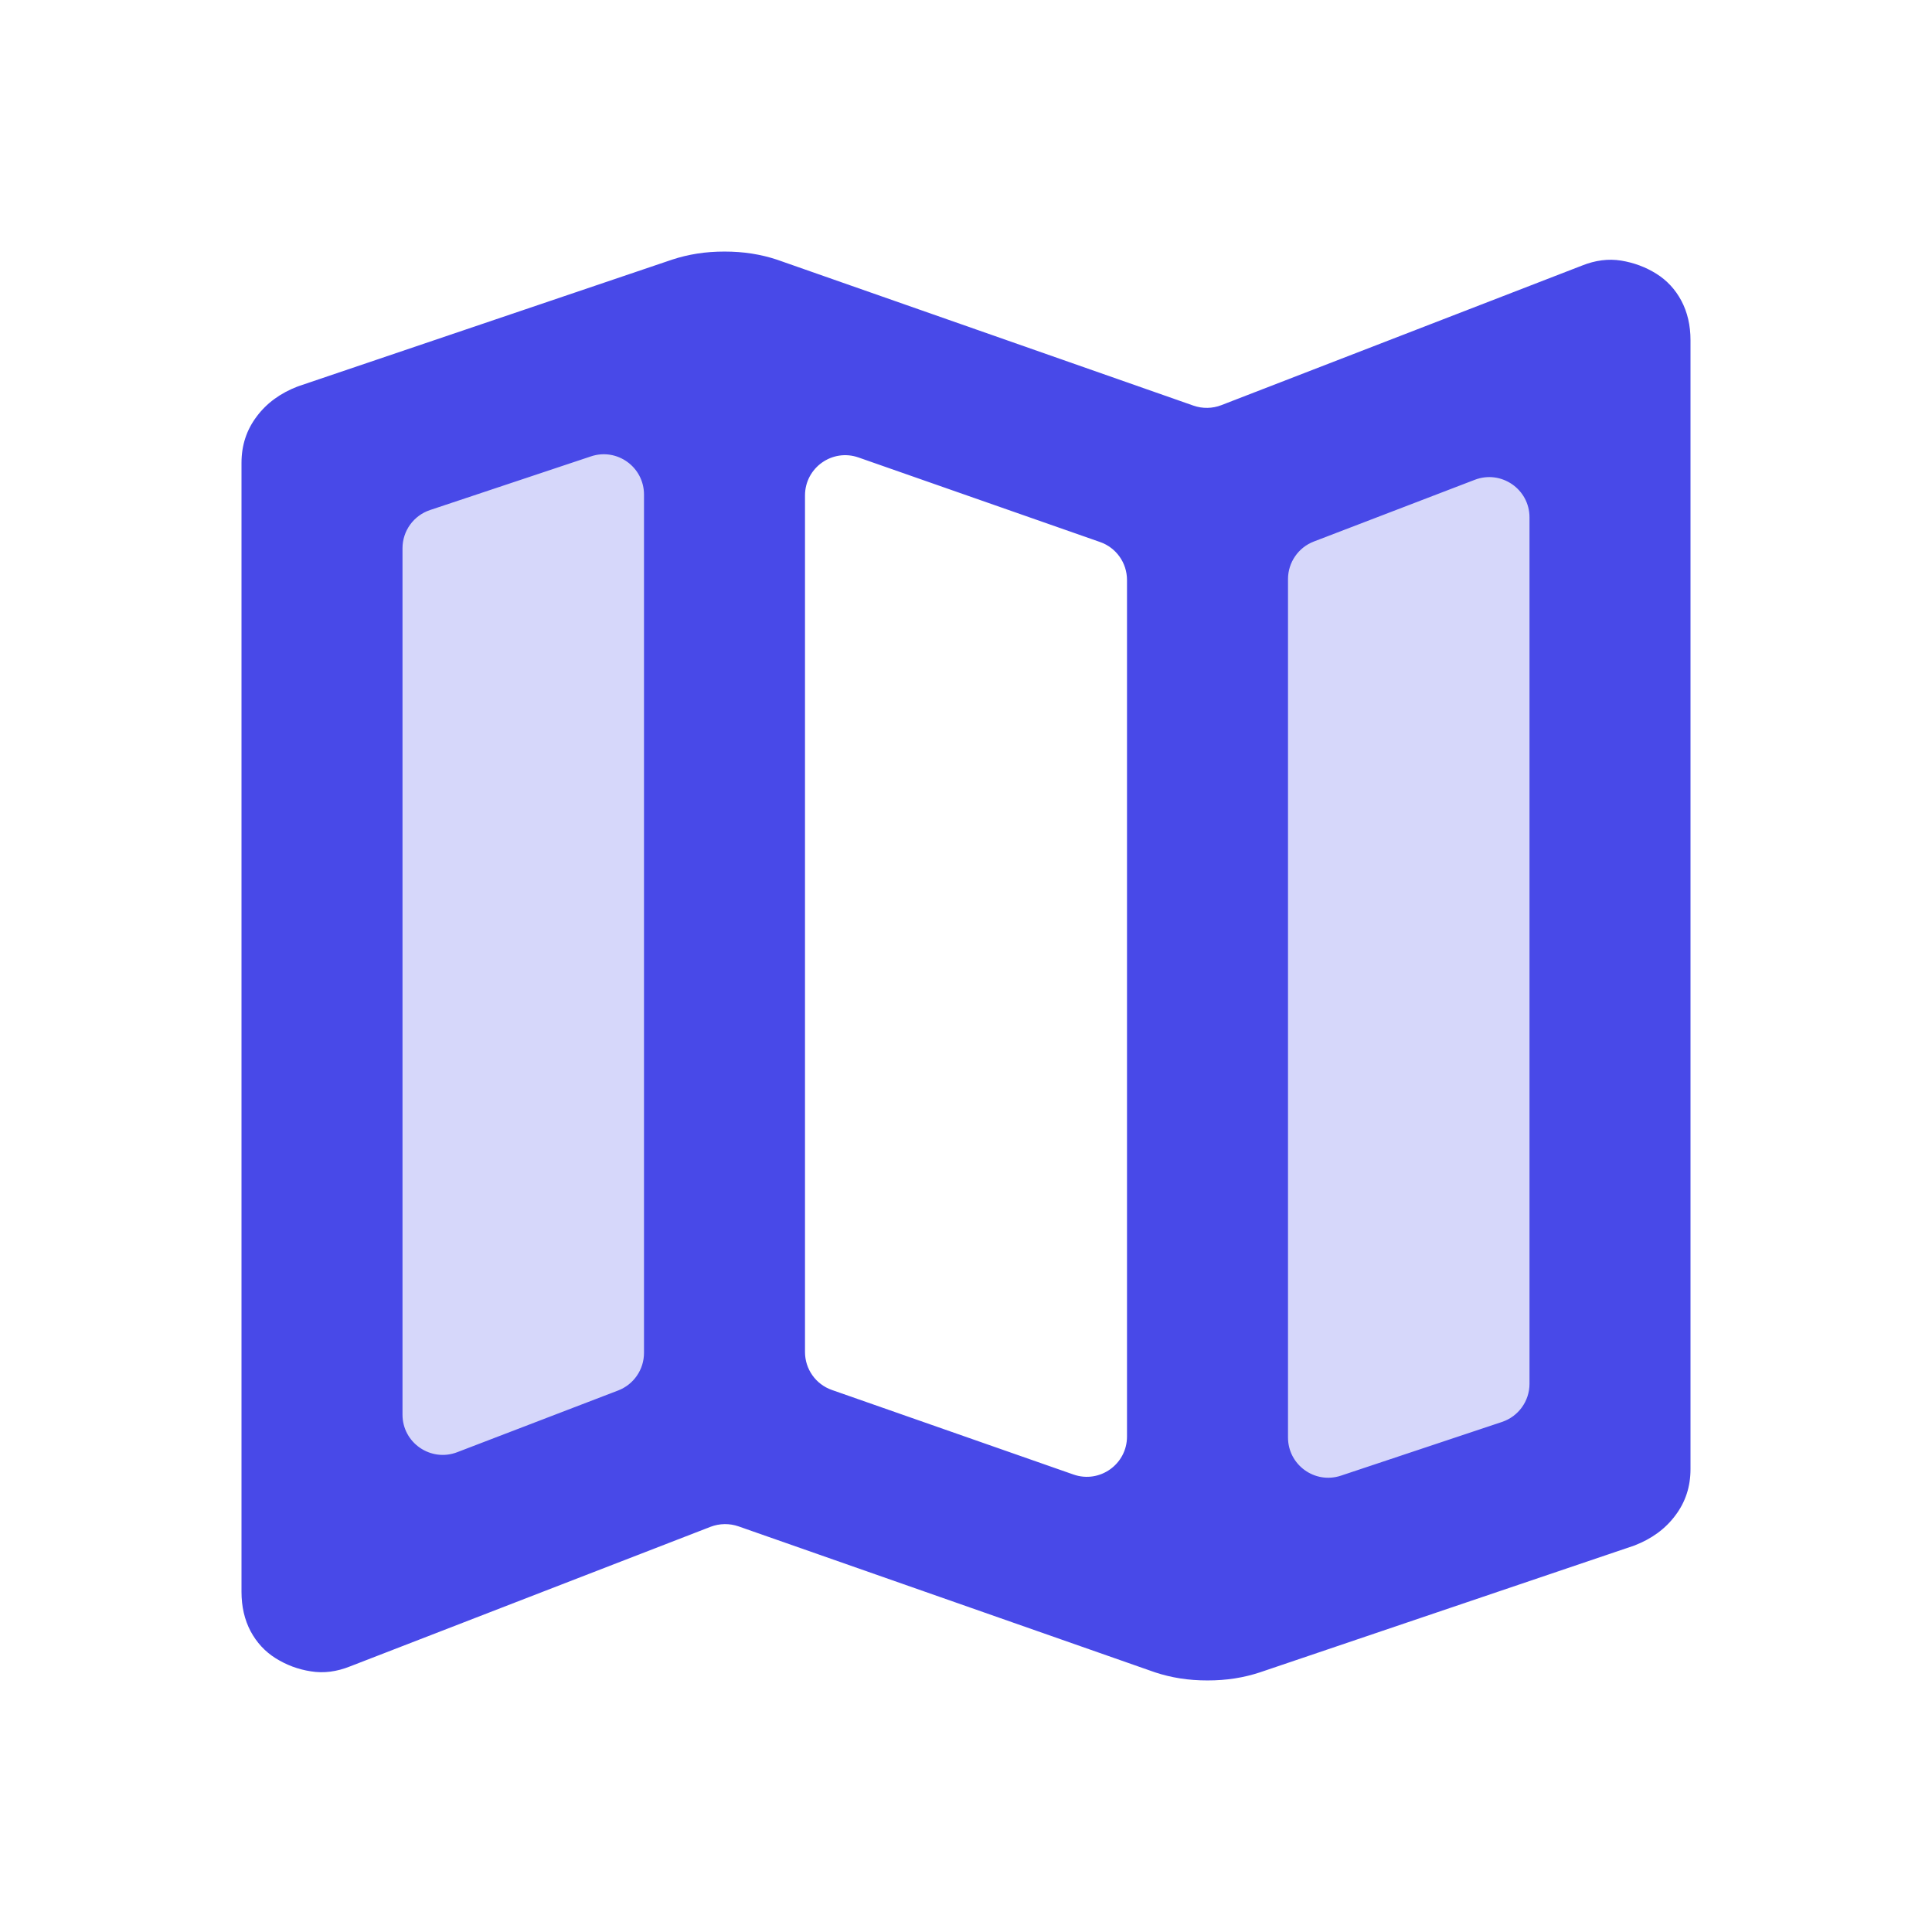
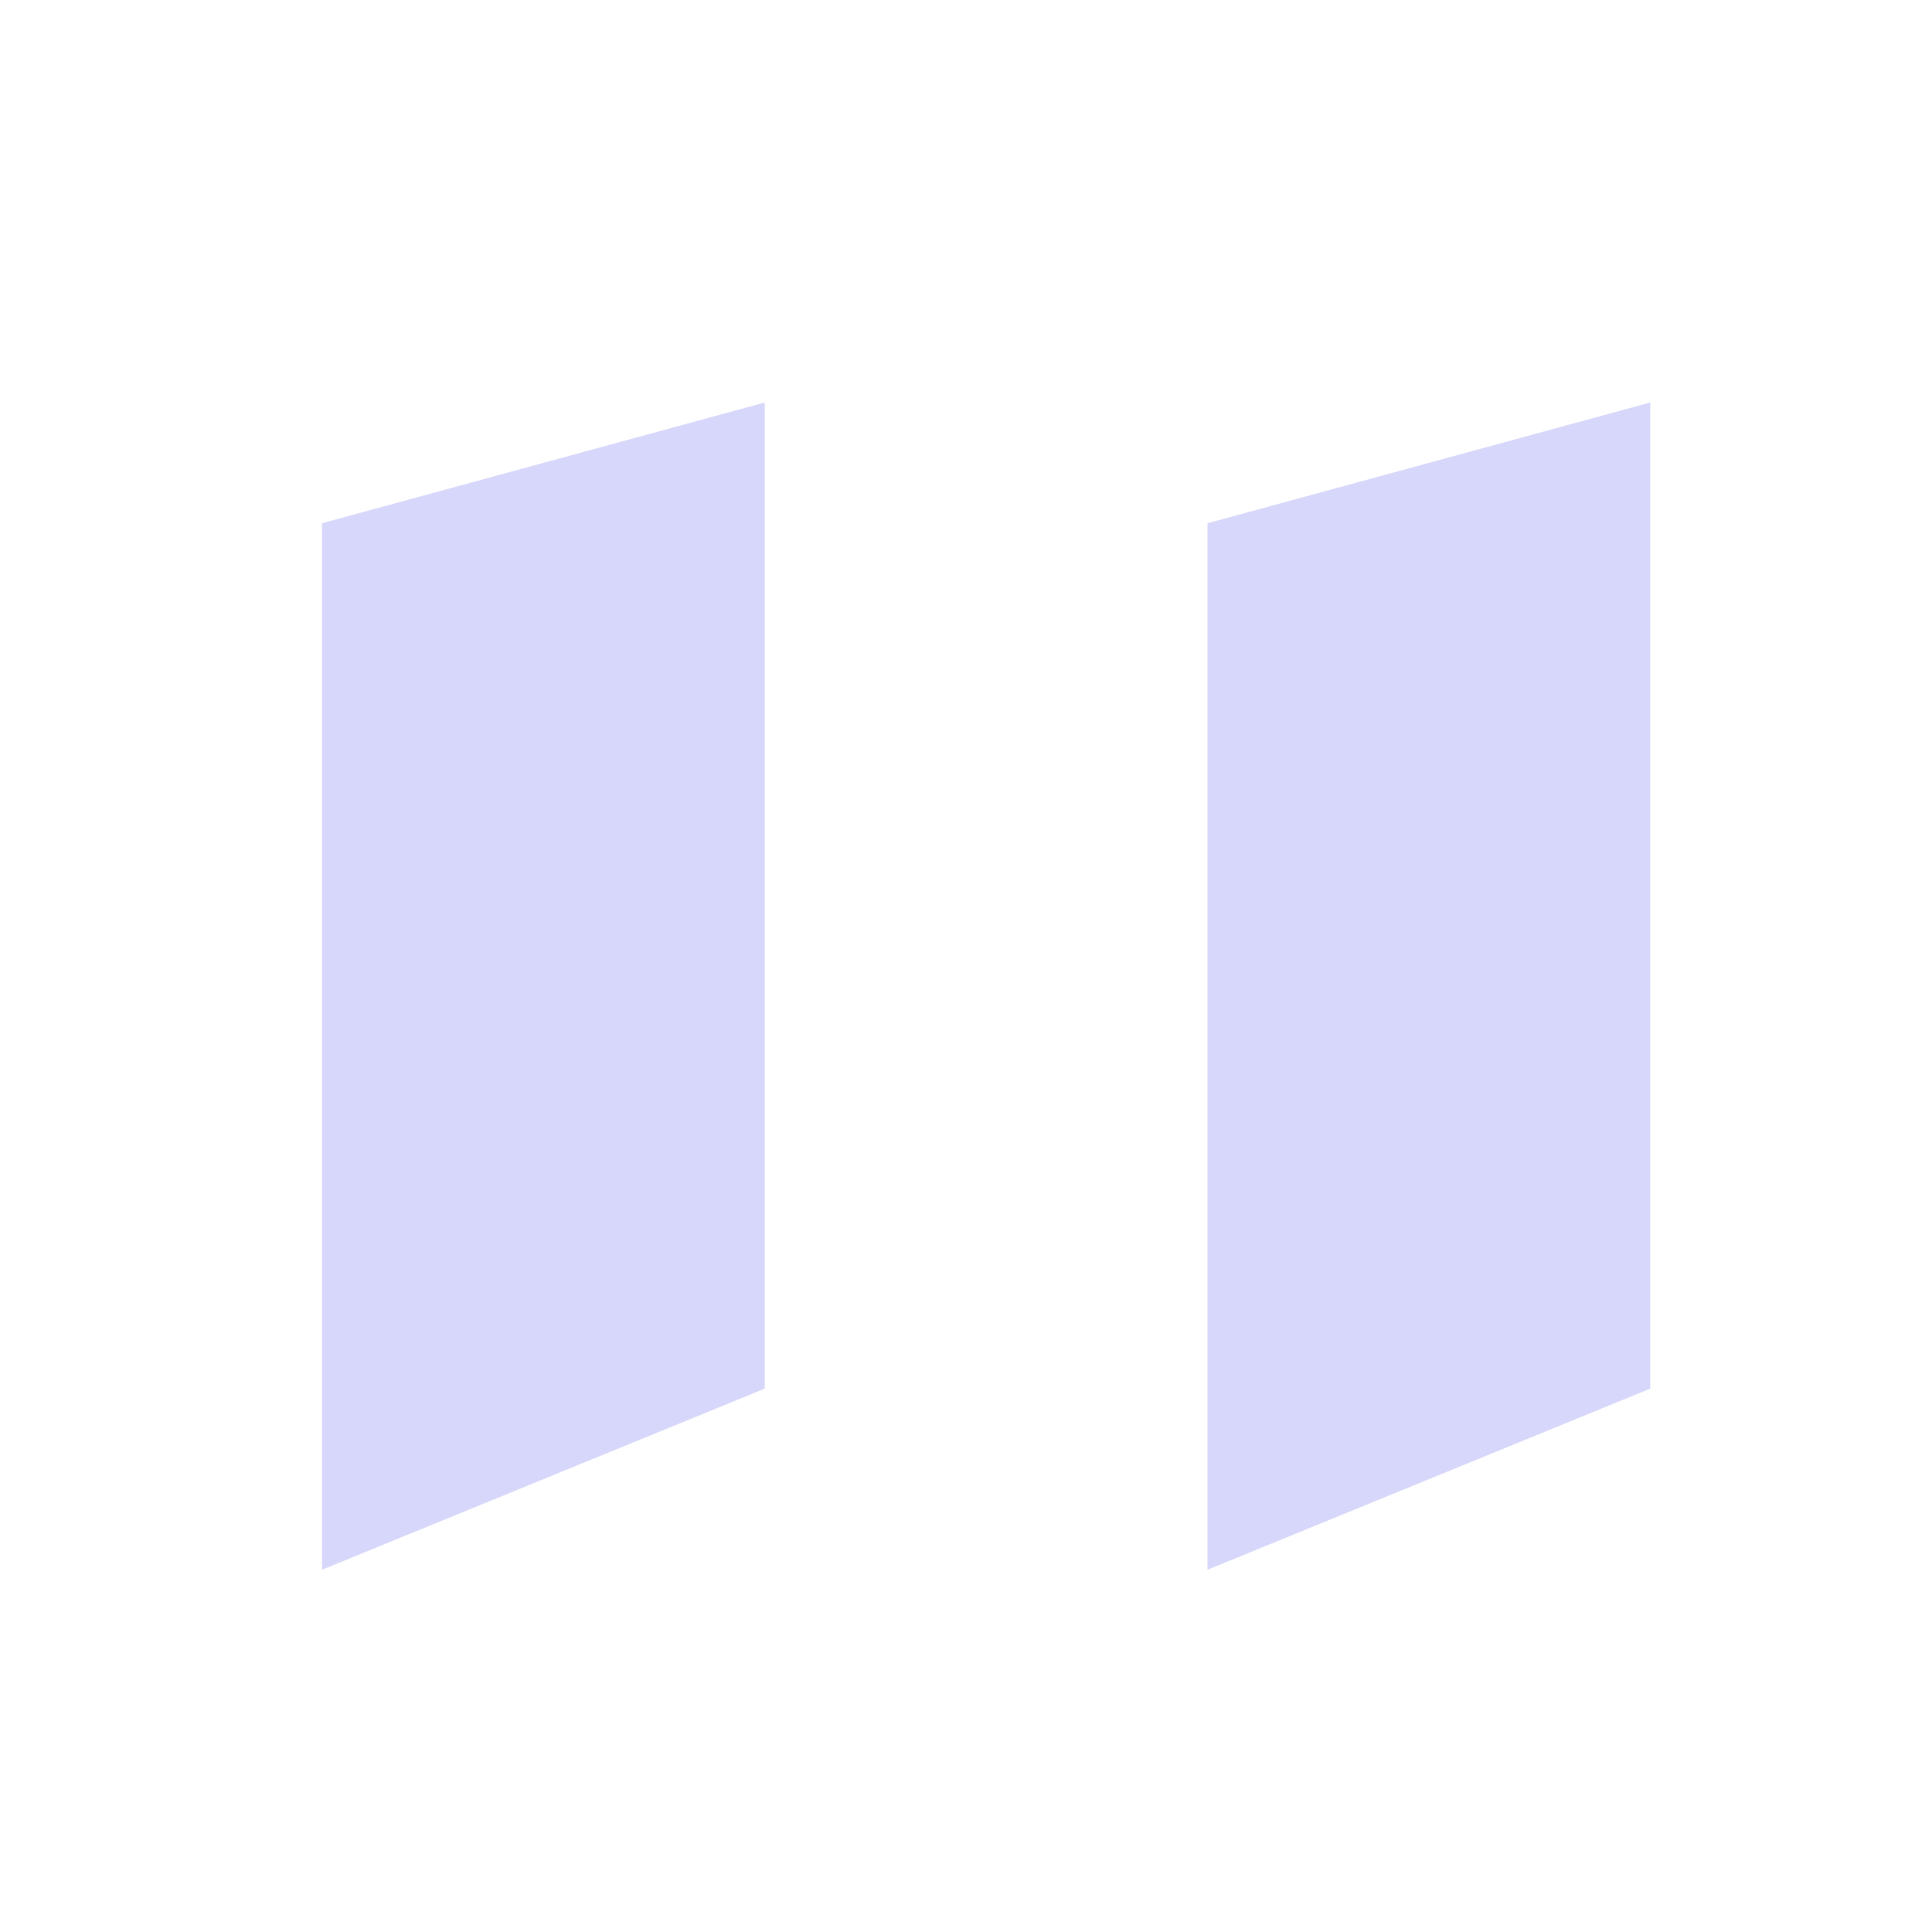
<svg xmlns="http://www.w3.org/2000/svg" width="24" height="24" viewBox="0 0 24 24" fill="none">
-   <path d="M15 6.5L20.5 5V17.25L15 19.5V6.5Z" fill="#BBBCF6" fill-opacity="0.6" />
+   <path d="M15 6.5L20.5 5V17.25L15 19.5V6.5" fill="#BBBCF6" fill-opacity="0.6" />
  <path d="M4 6.5L9.5 5V17.25L4 19.5V6.5Z" fill="#BBBCF6" fill-opacity="0.6" />
-   <path d="M14.35 20.775L9.174 18.961C9.062 18.922 8.939 18.924 8.828 18.966L4.35 20.7C4.183 20.767 4.021 20.788 3.862 20.762C3.704 20.738 3.558 20.683 3.425 20.6C3.292 20.517 3.188 20.404 3.112 20.262C3.038 20.121 3 19.958 3 19.775V5.75C3 5.533 3.062 5.342 3.188 5.175C3.312 5.008 3.483 4.883 3.7 4.8L8.35 3.225C8.45 3.192 8.554 3.167 8.662 3.15C8.771 3.133 8.883 3.125 9 3.125C9.117 3.125 9.229 3.133 9.338 3.15C9.446 3.167 9.55 3.192 9.65 3.225L14.826 5.039C14.938 5.078 15.061 5.076 15.172 5.033L19.65 3.3C19.817 3.233 19.979 3.212 20.137 3.237C20.296 3.263 20.442 3.317 20.575 3.4C20.708 3.483 20.812 3.596 20.887 3.737C20.962 3.879 21 4.042 21 4.225V18.25C21 18.467 20.938 18.658 20.812 18.825C20.688 18.992 20.517 19.117 20.3 19.2L15.65 20.775C15.55 20.808 15.446 20.833 15.338 20.85C15.229 20.867 15.117 20.875 15 20.875C14.883 20.875 14.771 20.867 14.662 20.85C14.554 20.833 14.45 20.808 14.35 20.775ZM13.335 18.317C13.66 18.431 14 18.19 14 17.845V7.205C14 6.992 13.866 6.803 13.665 6.733L10.665 5.683C10.34 5.569 10 5.81 10 6.155V16.795C10 17.008 10.134 17.197 10.335 17.267L13.335 18.317ZM16 17.856C16 18.198 16.334 18.439 16.658 18.331L18.658 17.664C18.862 17.596 19 17.405 19 17.19V6.427C19 6.076 18.648 5.835 18.321 5.96L16.321 6.727C16.128 6.801 16 6.987 16 7.194V17.856ZM5 17.573C5 17.924 5.352 18.165 5.679 18.04L7.679 17.273C7.872 17.199 8 17.013 8 16.806V6.144C8 5.802 7.666 5.561 7.342 5.669L5.342 6.336C5.138 6.404 5 6.595 5 6.81V17.573Z" fill="#4849E8" />
</svg>